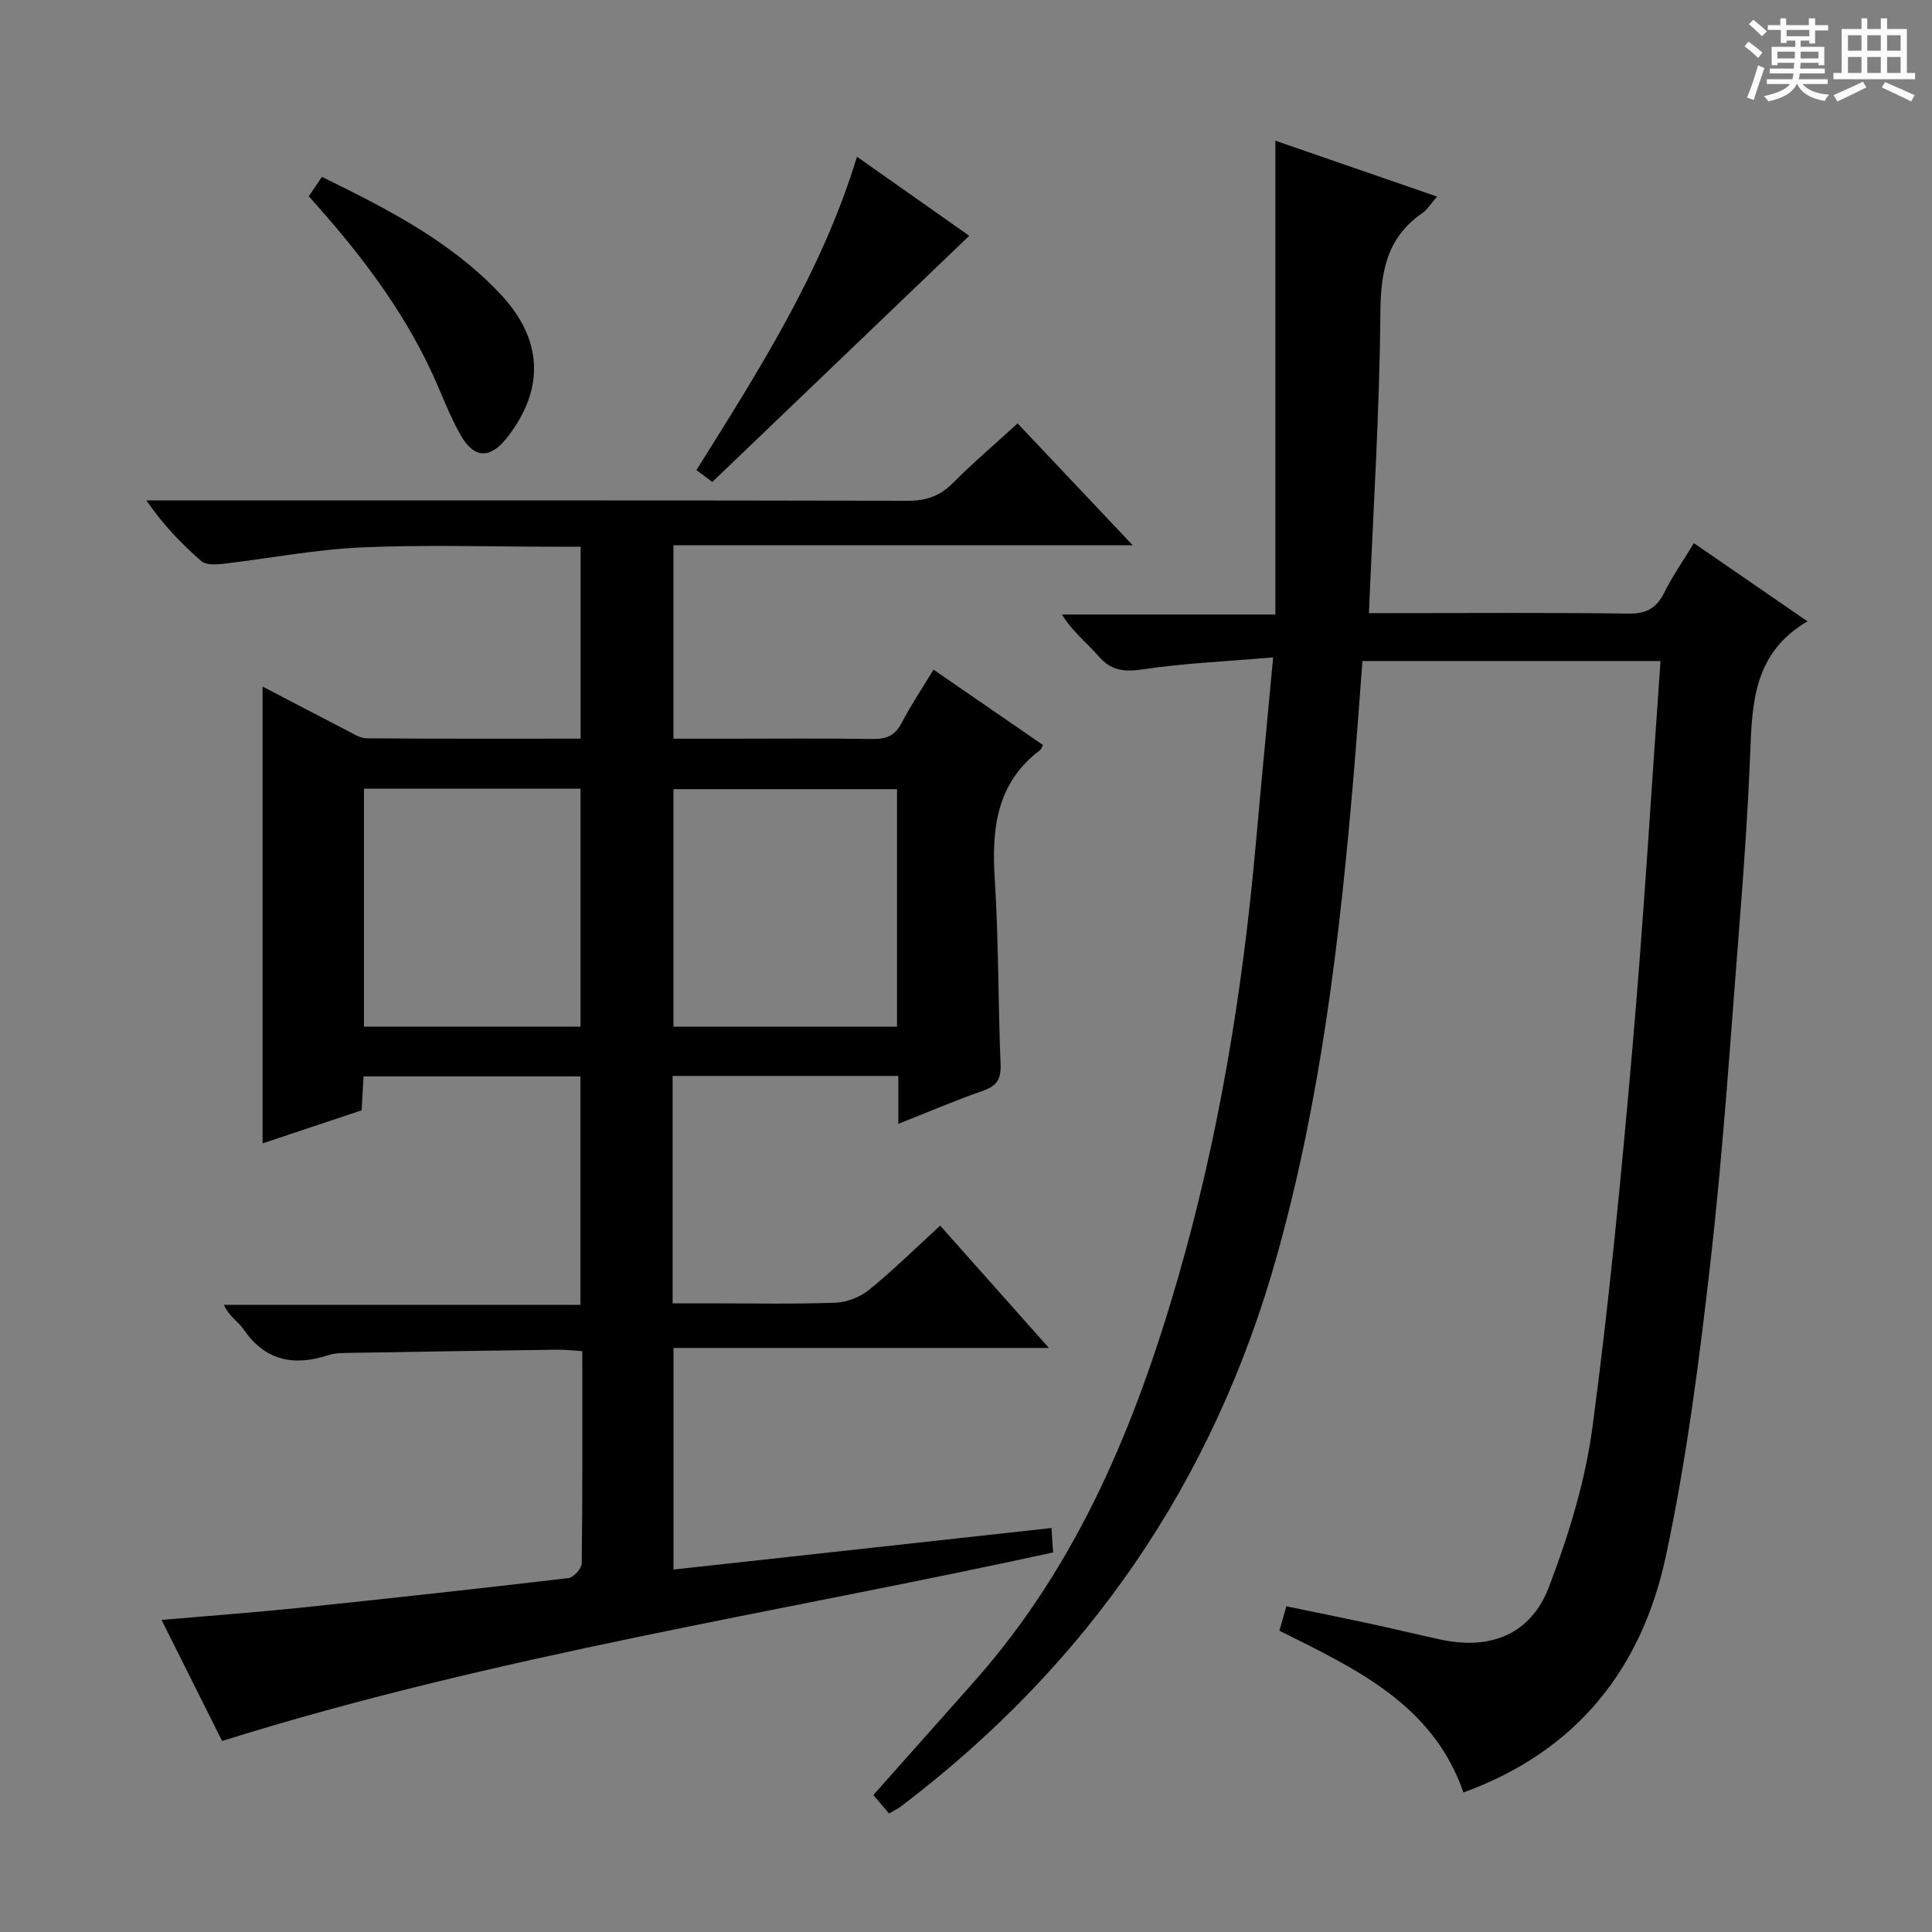
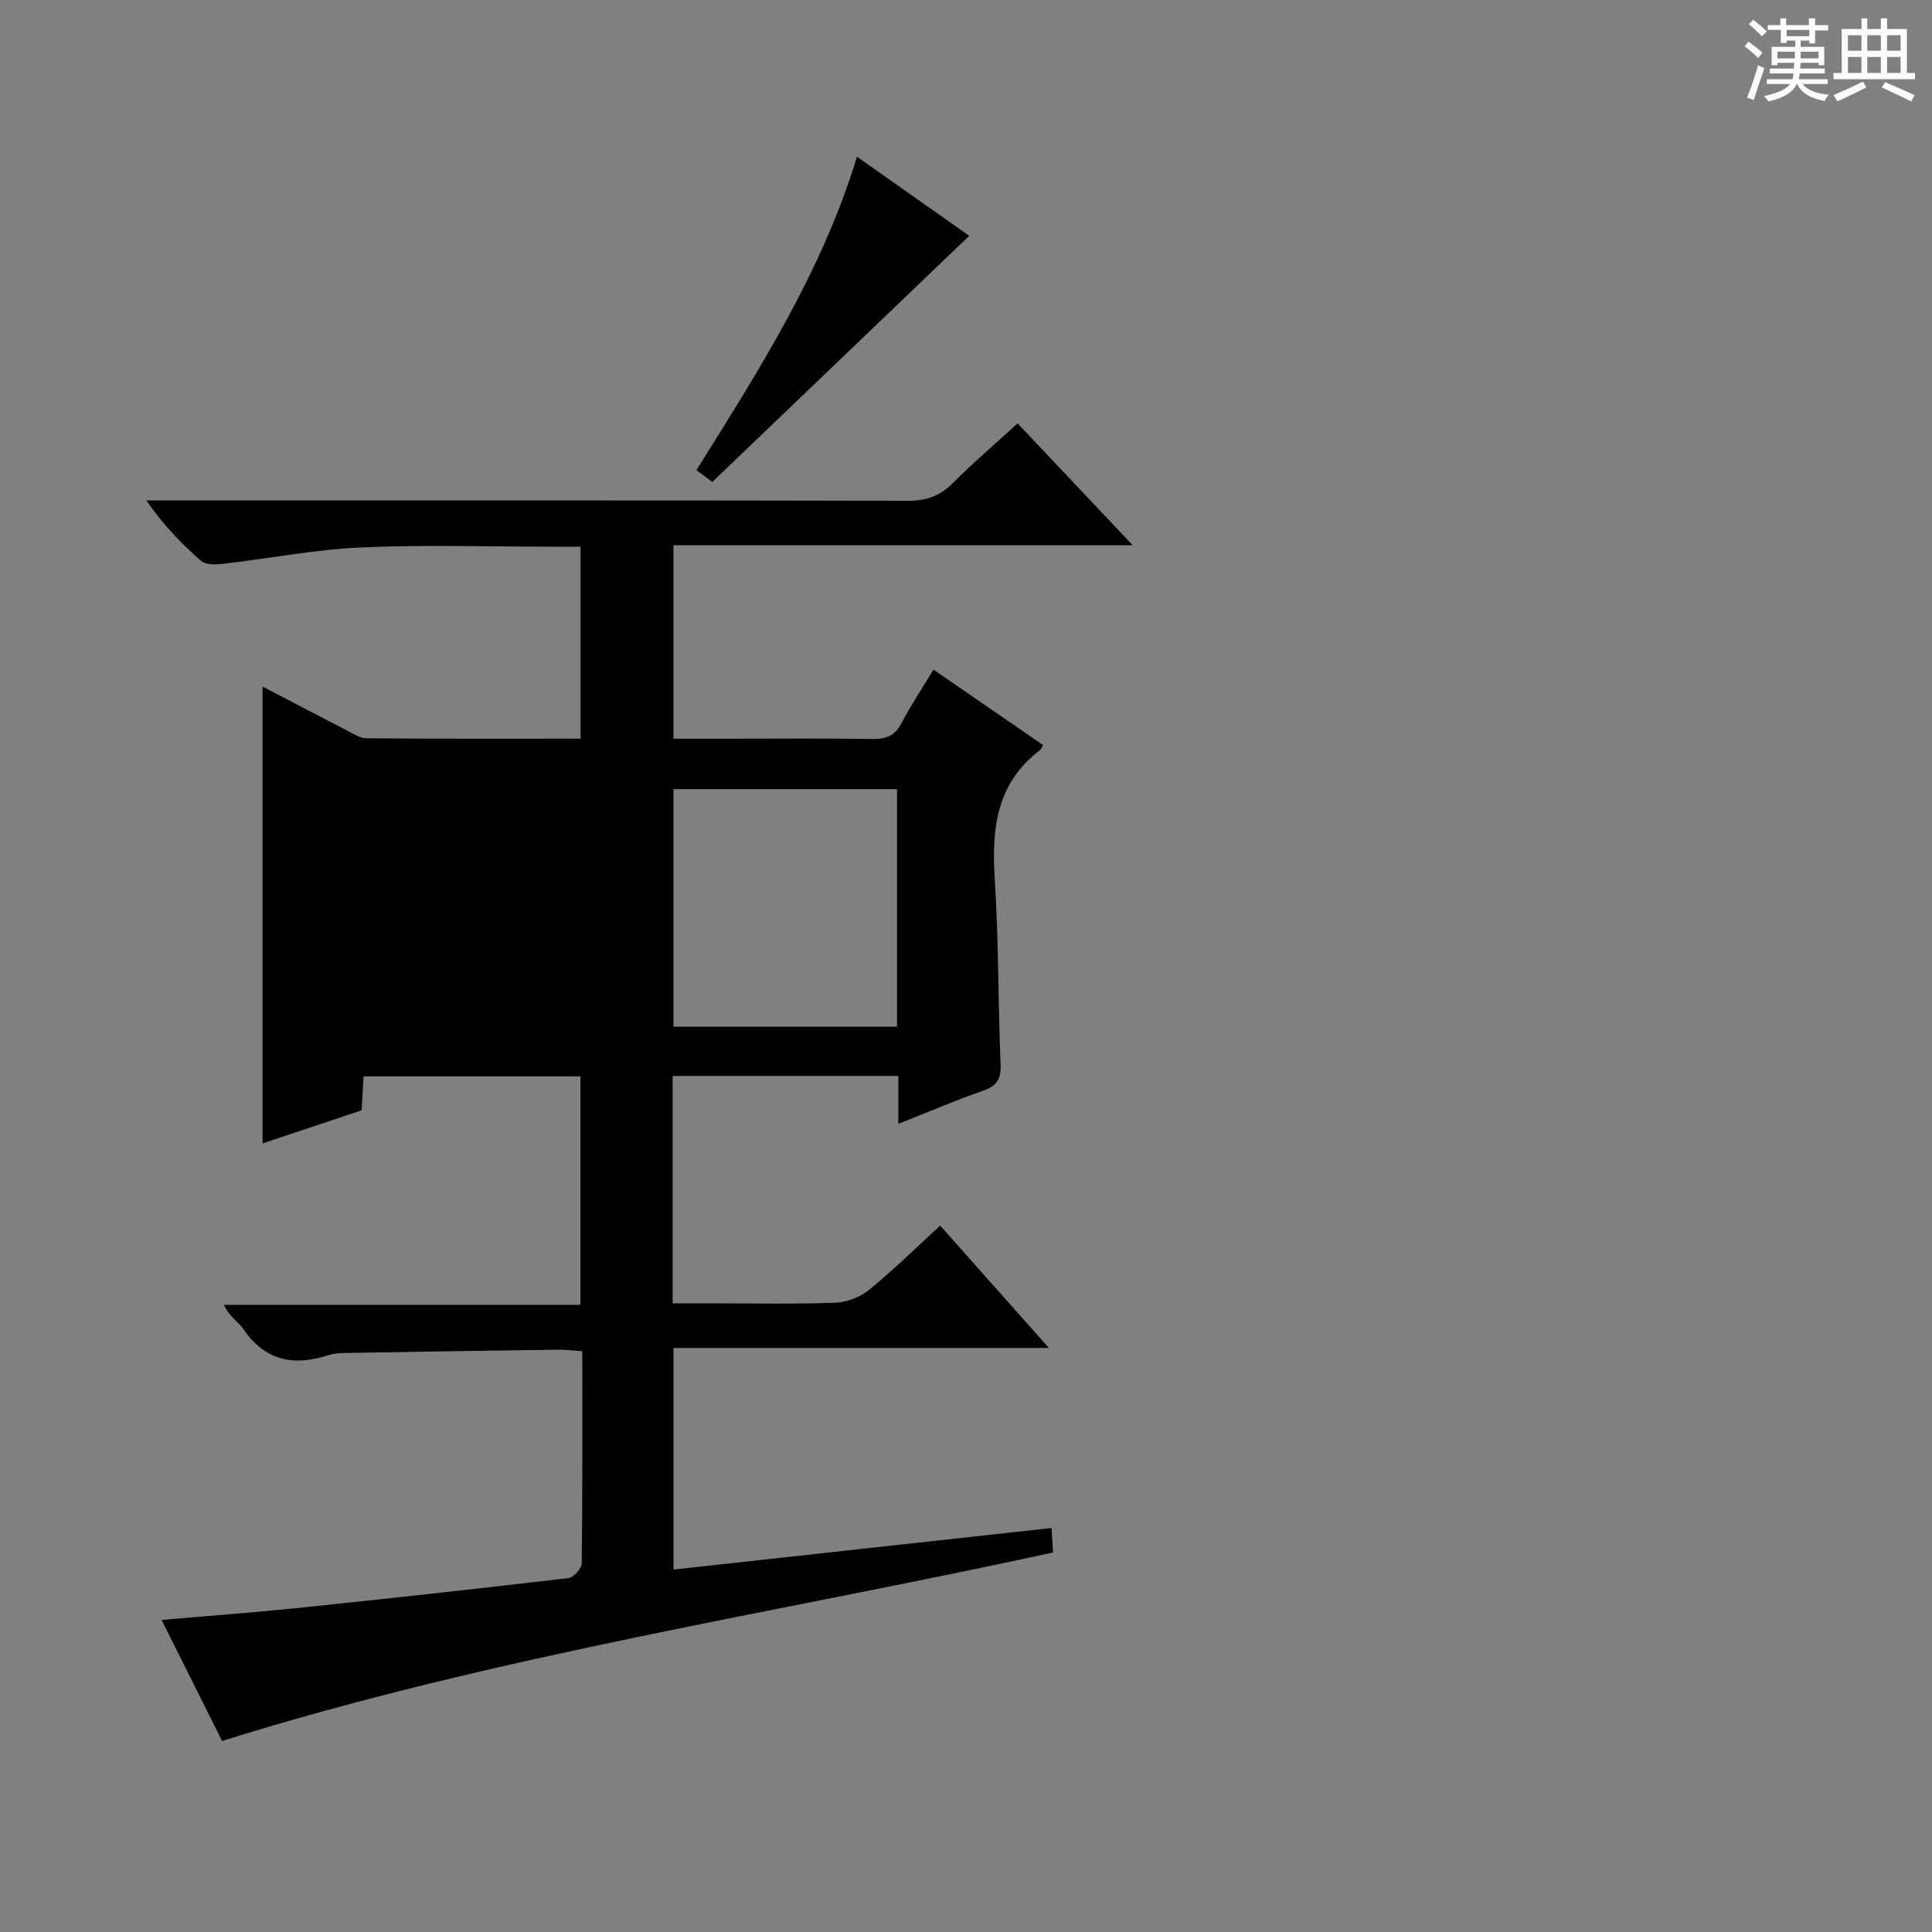
<svg xmlns="http://www.w3.org/2000/svg" enable-background="new 0 0 400 400" viewBox="0 0 400 400">
  <rect x="0" y="0" width="400" height="400" fill="#808080" stroke="none" />
  <path d="m361.2 9.6.8-1c.9.7 1.9 1.4 2.9 2.3l-.9 1.1c-1-1-2-1.8-2.8-2.4zm.5 10.6c.9-2.1 1.6-4.3 2.3-6.7.4.2.8.4 1.3.6-.7 2.1-1.5 4.3-2.2 6.6zm.4-15.2.9-.9c1 .8 2 1.6 2.8 2.4l-1 1c-.9-.9-1.8-1.7-2.7-2.5zm12.5-1.2h1.2v1.4h2.7v1.1h-2.7v2.7h-1.2v-.6h-1.8v1.3h4.9v3.8h-1.2v-.5h-3.7c0 .4-.1.9-.1 1.2h5.1v1h-5.2c0 .5-.1.9-.2 1.2h6v1h-5.2c1.1 1.3 2.9 2 5.5 2.2-.4.4-.7.8-.9 1.3-2.9-.5-4.8-1.6-5.7-3.5h-.1c-.8 1.7-2.7 2.9-5.9 3.6-.2-.4-.6-.8-.9-1.1 2.8-.6 4.6-1.4 5.4-2.5h-4.8v-1h5.3c.1-.3.2-.7.2-1.2h-4.9v-1h5c0-.4 0-.8.1-1.2h-3.5v.5h-1.2v-3.8h4.9v-1.3h-1.8v.5h-1.2v-2.7h-2.7v-1h2.6v-1.4h1.2v1.4h4.7v-1.4zm-6.6 8.3h3.6c0-.4 0-.9 0-1.4h-3.6zm1.9-4.6h4.7v-1.3h-4.7zm6.6 3.2h-3.7v1.4h3.7z" fill="#fafbfa" />
  <path d="m385.3 3.8h1.3v2.2h2.8v-2.2h1.3v2.2h4.1v9.1h1.7v1.3h-16.9v-1.3h1.7v-9.1h4.1v-2.2zm.4 13.1.7 1.2c-1.8.9-3.8 1.9-6 2.9-.2-.4-.5-.8-.8-1.3 2.3-1 4.3-1.9 6.1-2.8zm-3.1-6.4h2.8v-3.2h-2.8zm0 4.6h2.8v-3.3h-2.8zm4-4.6h2.8v-3.2h-2.8zm0 4.6h2.8v-3.3h-2.8zm3.7 1.9c2.1.9 4.1 1.8 6.1 2.7l-.7 1.3c-2.2-1.1-4.2-2-6.1-2.9zm3.2-9.7h-2.8v3.2h2.8zm-2.8 7.8h2.8v-3.3h-2.8z" fill="#fafbfa" />
  <g fill="#010000">
-     <path d="m194.65 253.75c7.34 8.25 14.51 16.32 22.52 25.33-26.47 0-51.92 0-77.73 0v45.88c26.08-2.87 51.96-5.71 78.26-8.6.12 1.89.22 3.47.33 5.06-57.43 12.55-115.44 21.3-172.05 39.03-3.93-7.86-8.11-16.23-12.53-25.06 9.86-.86 19.07-1.53 28.25-2.48 18.67-1.94 37.33-3.99 55.98-6.18 1.07-.13 2.75-1.98 2.76-3.04.18-14.47.12-28.95.12-43.95-1.95-.12-3.55-.32-5.14-.3-14.31.19-28.63.41-42.94.66-1.49.03-3.07 0-4.46.46-7.17 2.35-13.11 1.21-17.61-5.36-1.09-1.59-2.99-2.64-4.06-5.05h73.82c0-16.05 0-31.46 0-47.3-14.88 0-29.75 0-44.9 0-.13 2.24-.25 4.36-.4 7.03-6.72 2.24-13.57 4.53-20.51 6.85 0-31.71 0-62.94 0-94.59 5.79 3.02 11.62 6.09 17.48 9.1 1.31.67 2.71 1.61 4.08 1.62 14.65.12 29.29.07 44.29.07 0-13.23 0-26.14 0-39.74-1.93 0-3.69 0-5.45 0-13.33 0-26.68-.44-39.99.15-9.56.43-19.05 2.29-28.58 3.39-1.49.17-3.55.27-4.51-.56-4.1-3.57-7.88-7.5-11.38-12.56h5.67c50.66 0 101.32-.04 151.98.07 3.77.01 6.61-.95 9.29-3.63 4.21-4.23 8.77-8.11 13.44-12.39 7.8 8.26 15.44 16.35 23.83 25.22-32.12 0-63.41 0-95.08 0v40.06h11.26c10 0 20-.1 30 .06 2.81.04 4.6-.69 5.95-3.27 1.91-3.66 4.22-7.11 6.63-11.09 7.73 5.32 15.2 10.46 22.66 15.6-.27.5-.35.88-.59 1.06-9.02 6.81-10.05 16.21-9.39 26.63.82 12.78.68 25.62 1.21 38.42.13 3.04-.74 4.46-3.6 5.46-5.75 2.01-11.37 4.42-17.57 6.87 0-3.69 0-6.65 0-9.92-15.74 0-31.13 0-46.73 0v47.08h7.27c8.83 0 17.67.19 26.49-.13 2.38-.09 5.13-1.2 6.99-2.72 5.02-4.1 9.64-8.65 14.64-13.24zm-8.93-90.36c-15.71 0-31.06 0-46.29 0v49.18h46.29c0-16.46 0-32.68 0-49.18zm-110.36 49.16h44.83c0-16.56 0-32.92 0-49.26-15.16 0-29.92 0-44.83 0z" />
-     <path d="m184.06 375.46c-1.01-1.19-2.06-2.43-3.24-3.83 7.12-8.02 14.19-15.92 21.21-23.87 21.19-24.01 33.05-52.71 41.81-83 8.52-29.45 13.44-59.53 16.16-90.01 1.12-12.55 2.33-25.08 3.59-38.64-9.6.82-18.36 1.19-26.98 2.47-3.9.58-6.58.28-9.21-2.76-2.37-2.75-5.33-5-7.53-8.59h44.18c0-32.66 0-64.73 0-98.1 11.95 4.13 22.44 7.75 33.48 11.57-1.33 1.52-2.01 2.7-3.02 3.4-7.37 5.06-8.66 12.11-8.72 20.68-.16 20.43-1.48 40.86-2.37 62.16h5.24c16.16 0 32.33-.13 48.49.1 3.7.05 5.79-1.1 7.4-4.32 1.7-3.4 3.9-6.56 6.15-10.27 7.65 5.27 15.12 10.4 23.52 16.19-11.11 6.51-11.45 16.81-11.86 27.26-.47 11.79-1.28 23.58-2.21 35.34-1.84 23.19-3.34 46.43-5.96 69.54-2.33 20.59-4.97 41.25-9.31 61.49-4.96 23.11-18.34 40.29-41.89 48.84-6.32-18.28-22.39-25.64-38.11-33.49.47-1.63.87-3.05 1.45-5.05 5.8 1.2 11.59 2.36 17.36 3.6 4.86 1.05 9.69 2.23 14.55 3.28 10.33 2.23 18.7-1.04 22.47-10.93 4.04-10.61 7.48-21.75 8.98-32.95 3.5-26.15 6-52.45 8.3-78.75 2.31-26.46 3.88-52.98 5.8-79.96-20.77 0-40.97 0-61.71 0-.63 8.17-1.2 16.41-1.91 24.65-2.83 33.11-6.73 65.98-15.72 98.2-13.15 47.13-39.27 85.01-78.09 114.42-.54.38-1.15.66-2.3 1.33z" />
+     <path d="m194.65 253.75c7.34 8.25 14.51 16.32 22.52 25.33-26.47 0-51.92 0-77.73 0v45.88c26.08-2.87 51.96-5.71 78.26-8.6.12 1.89.22 3.47.33 5.06-57.43 12.55-115.44 21.3-172.05 39.03-3.93-7.86-8.11-16.23-12.53-25.06 9.86-.86 19.07-1.53 28.25-2.48 18.67-1.94 37.33-3.99 55.98-6.18 1.07-.13 2.75-1.98 2.76-3.04.18-14.47.12-28.95.12-43.95-1.95-.12-3.55-.32-5.14-.3-14.31.19-28.63.41-42.94.66-1.49.03-3.07 0-4.46.46-7.17 2.35-13.11 1.21-17.61-5.36-1.09-1.59-2.99-2.64-4.06-5.05h73.82c0-16.05 0-31.46 0-47.3-14.88 0-29.75 0-44.9 0-.13 2.24-.25 4.36-.4 7.03-6.72 2.24-13.57 4.53-20.51 6.85 0-31.71 0-62.94 0-94.59 5.79 3.02 11.62 6.09 17.48 9.1 1.31.67 2.71 1.61 4.08 1.62 14.65.12 29.29.07 44.29.07 0-13.23 0-26.14 0-39.74-1.93 0-3.69 0-5.45 0-13.33 0-26.68-.44-39.99.15-9.56.43-19.05 2.29-28.58 3.39-1.49.17-3.55.27-4.51-.56-4.1-3.57-7.88-7.5-11.38-12.56h5.67c50.66 0 101.32-.04 151.98.07 3.77.01 6.61-.95 9.29-3.63 4.21-4.23 8.77-8.11 13.44-12.39 7.8 8.26 15.44 16.35 23.83 25.22-32.12 0-63.41 0-95.08 0v40.06h11.26c10 0 20-.1 30 .06 2.81.04 4.6-.69 5.95-3.27 1.91-3.66 4.22-7.11 6.63-11.09 7.73 5.32 15.2 10.46 22.66 15.6-.27.5-.35.88-.59 1.06-9.02 6.81-10.05 16.21-9.39 26.63.82 12.78.68 25.62 1.21 38.42.13 3.04-.74 4.46-3.6 5.46-5.75 2.01-11.37 4.42-17.57 6.87 0-3.69 0-6.65 0-9.92-15.74 0-31.13 0-46.73 0v47.08h7.27c8.83 0 17.67.19 26.49-.13 2.38-.09 5.13-1.2 6.99-2.72 5.02-4.1 9.64-8.65 14.64-13.24zm-8.93-90.36c-15.71 0-31.06 0-46.29 0v49.18h46.29c0-16.46 0-32.68 0-49.18zm-110.36 49.16h44.83z" />
    <path d="m147.48 99.78c-1.07-.8-2.1-1.57-3.29-2.45 12.89-20.62 25.93-40.94 33.24-64.88 8.1 5.7 15.92 11.22 23.24 16.37-17.72 16.97-35.25 33.77-53.19 50.96z" />
-     <path d="m63.93 40.64c.89-1.32 1.7-2.52 2.72-4.02 13.44 6.59 26.62 13.28 36.94 24.25 8.86 9.42 9.22 19.65 1.46 29.65-3.49 4.5-6.83 4.53-9.66-.4-2.3-4.01-3.89-8.43-5.83-12.65-6.32-13.74-15.46-25.54-25.63-36.83z" />
  </g>
</svg>